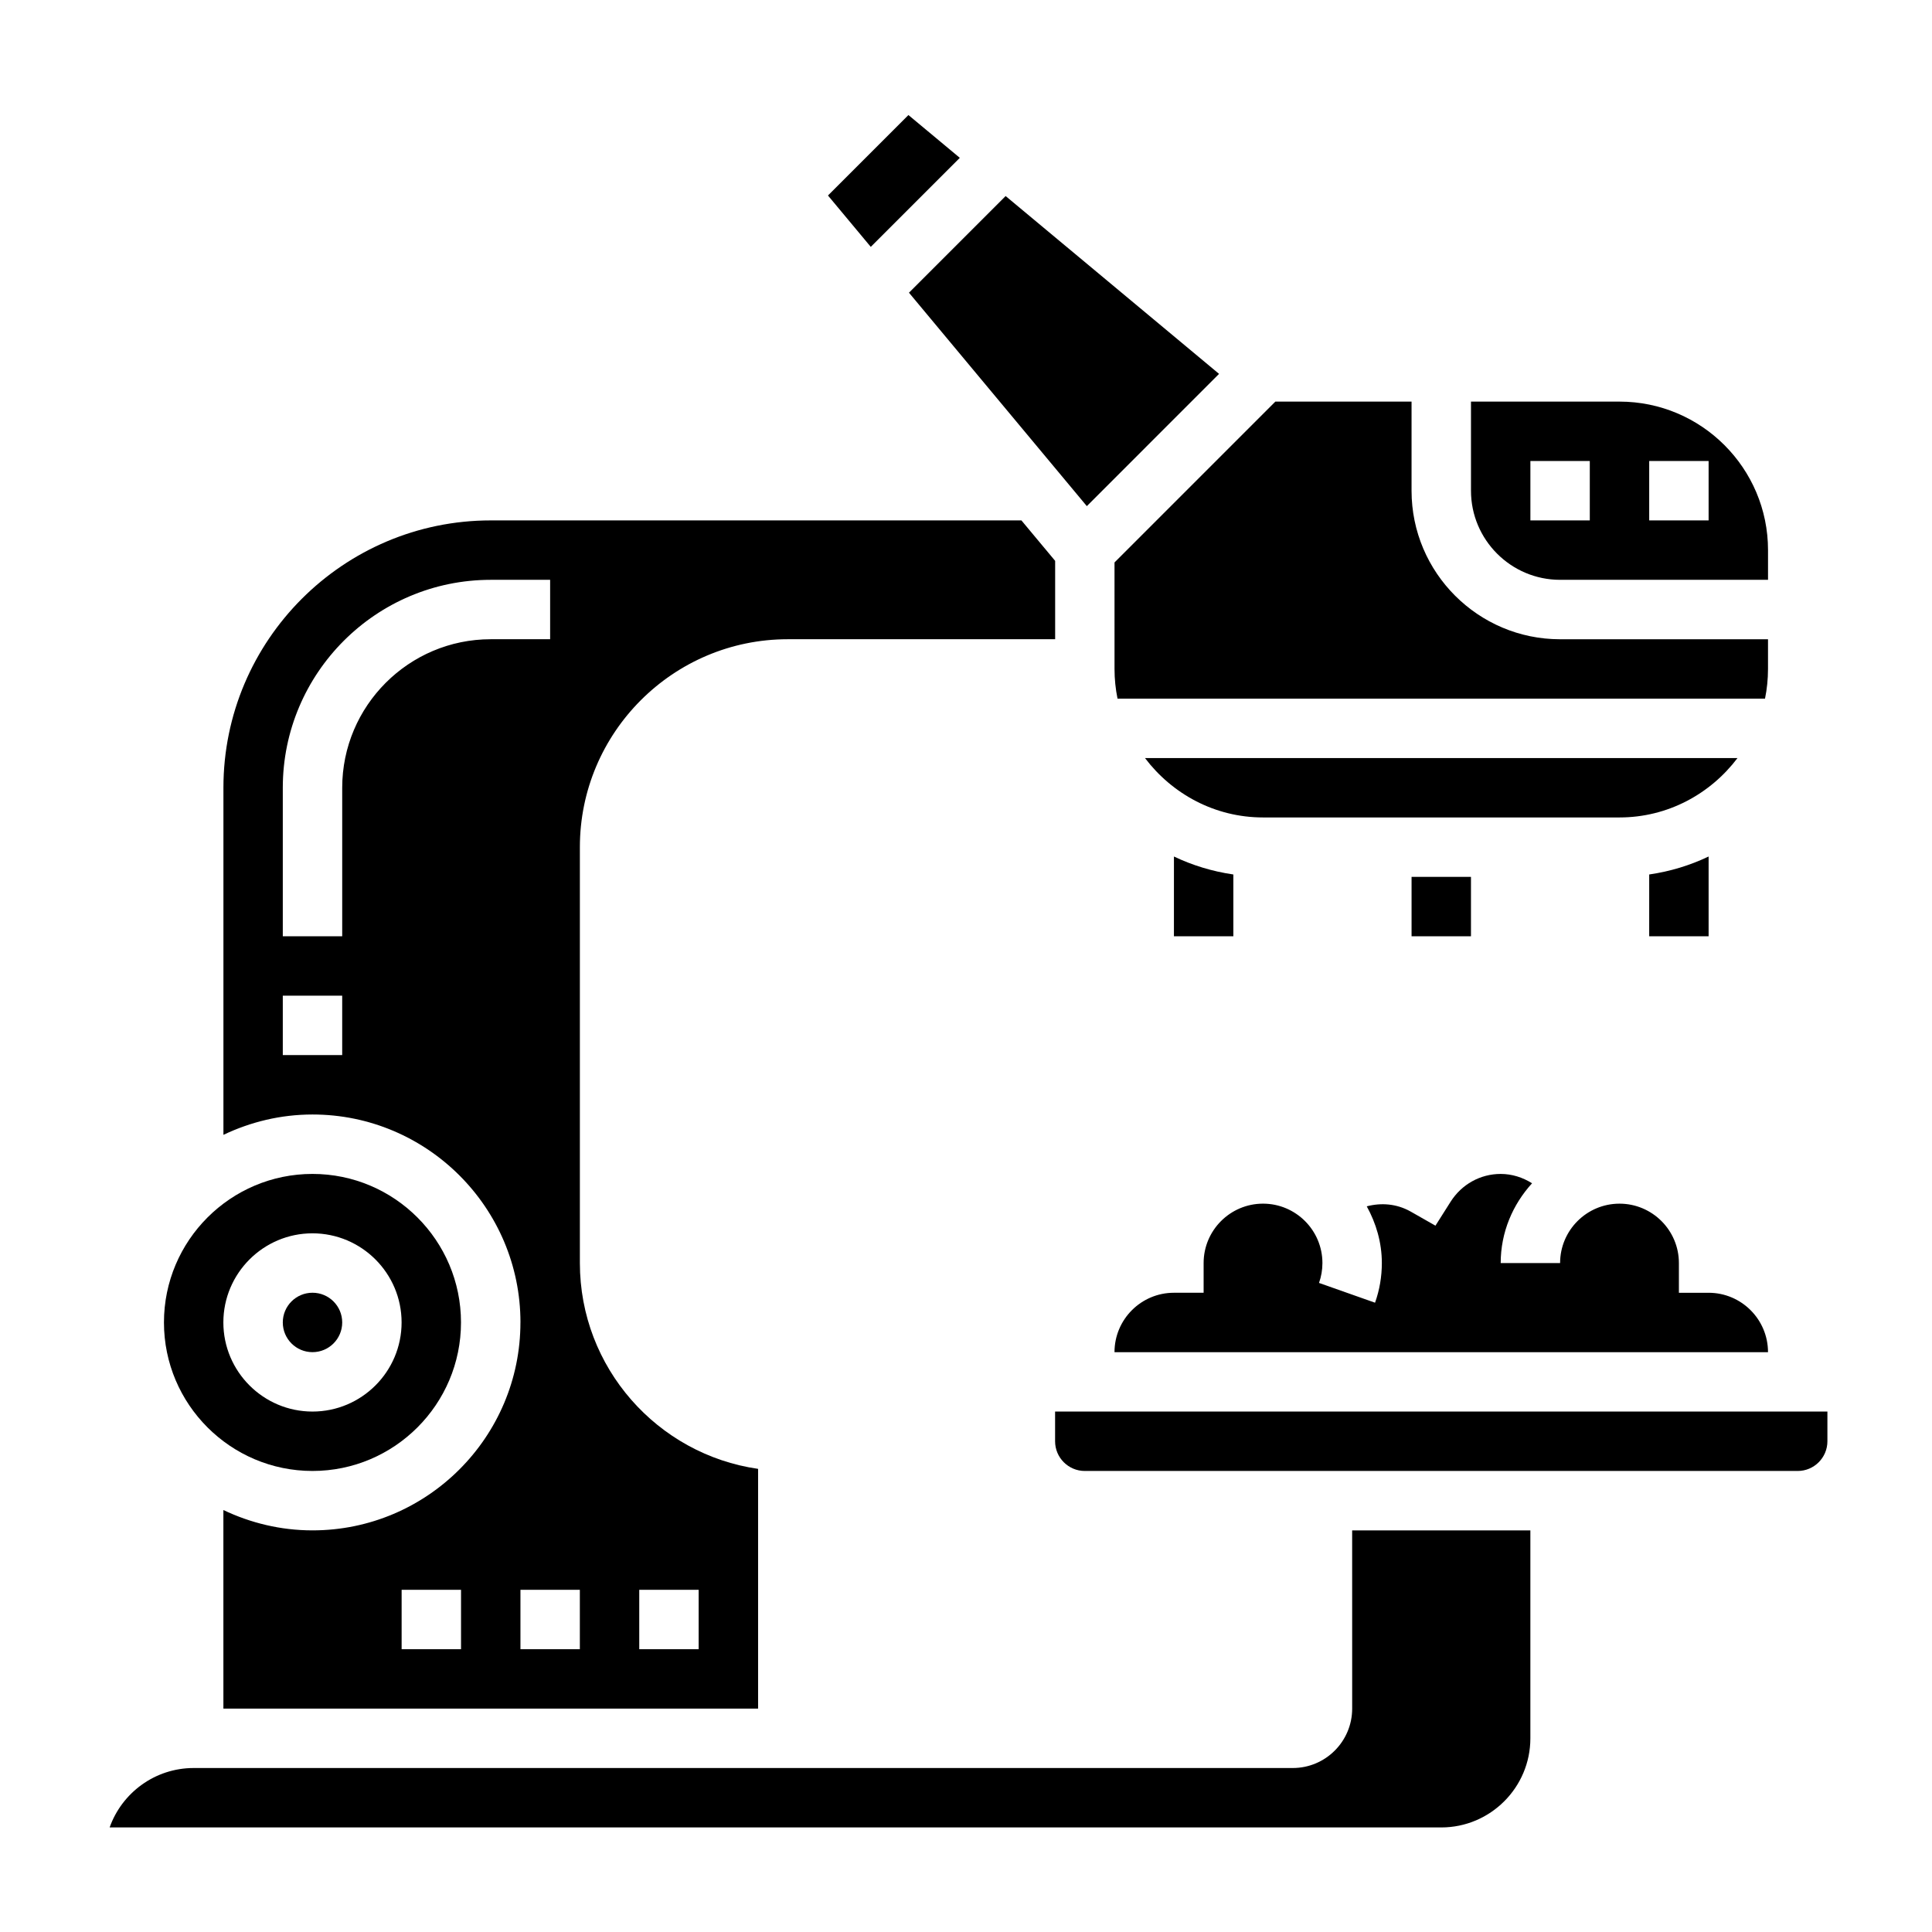
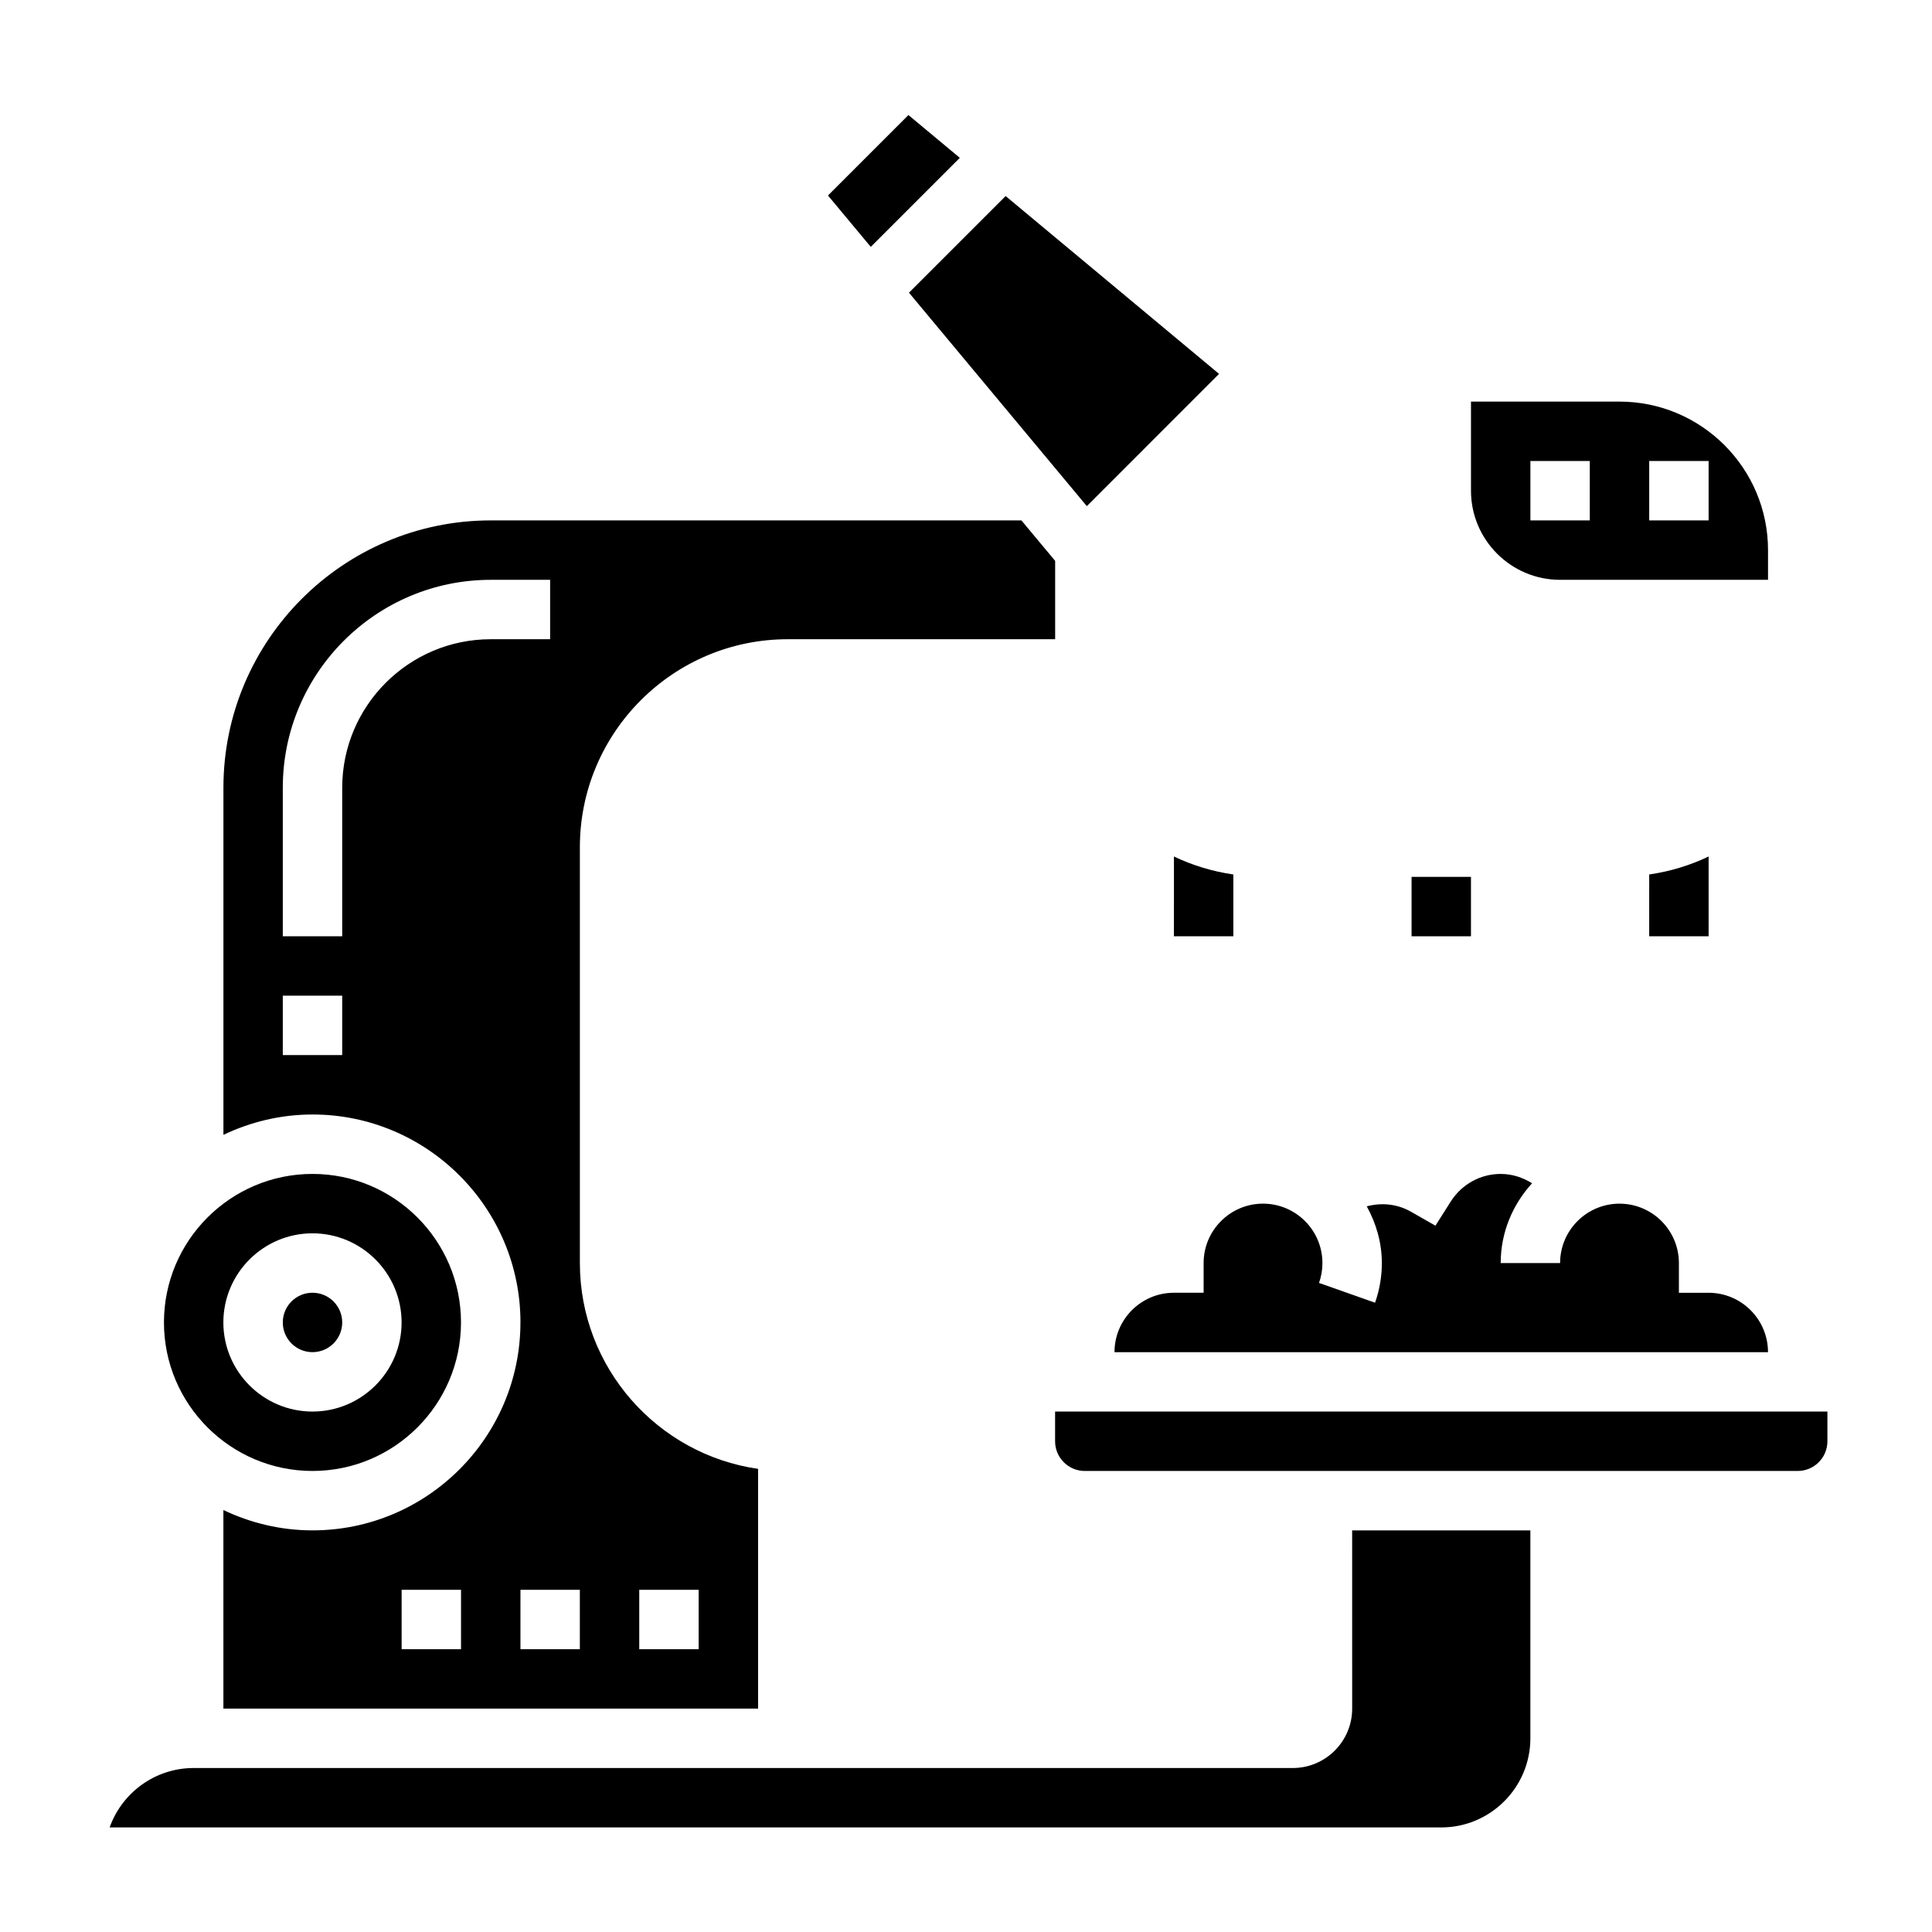
<svg xmlns="http://www.w3.org/2000/svg" fill="#000000" width="800px" height="800px" version="1.1" viewBox="144 144 512 512">
  <g>
    <path d="m439.36 502.34h173.18c0-8.684-7.062-15.742-15.742-15.742h-7.871v-7.871c0-8.684-7.062-15.742-15.742-15.742-8.684 0-15.742 7.062-15.742 15.742h-15.742c0-8.164 3.203-15.547 8.312-21.145-2.473-1.555-5.305-2.477-8.32-2.477-5.383 0-10.344 2.754-13.266 7.367l-4.016 6.344-6.527-3.715c-3.769-2.141-7.894-2.402-11.676-1.41 2.469 4.492 3.996 9.559 3.996 15.031 0 3.598-0.605 7.133-1.801 10.508l-14.848-5.242c0.598-1.691 0.902-3.465 0.902-5.266 0-8.684-7.062-15.742-15.742-15.742-8.684 0-15.742 7.062-15.742 15.742v7.871h-7.871c-8.688 0-15.746 7.062-15.746 15.746z" />
    <path d="m432.02 278.13 35.043-35.047-56.559-47.129-25.617 25.613z" />
    <path d="m470.85 392.12v-16.375c-5.559-0.805-10.848-2.426-15.742-4.762l-0.004 21.137z" />
    <path d="m398.36 185.83-13.617-11.344-21.324 21.324 11.344 13.613z" />
-     <path d="m439.36 321.28c0 2.691 0.277 5.328 0.797 7.871h171.59c0.52-2.539 0.793-5.18 0.793-7.871v-7.871h-55.105c-21.703 0-39.359-17.656-39.359-39.359v-23.617h-36.102l-42.617 42.621z" />
-     <path d="m604.46 344.89h-157.03c7.195 9.5 18.484 15.742 31.285 15.742h94.465c12.809 0 24.098-6.242 31.281-15.742z" />
    <path d="m518.08 376.38h15.742v15.742h-15.742z" />
    <path d="m596.8 392.12v-21.137c-4.894 2.34-10.188 3.961-15.742 4.762l-0.004 16.375z" />
    <path d="m557.44 297.66h55.105v-7.871c0-21.703-17.656-39.359-39.359-39.359h-39.359v23.617c0 13.016 10.594 23.613 23.613 23.613zm23.617-31.488h15.742v15.742h-15.742zm-31.488 0h15.742v15.742h-15.742z" />
    <path d="m281.92 494.46c0 30.379-24.719 55.105-55.105 55.105-8.461 0-16.445-1.977-23.617-5.391l0.004 52.625h141.7v-63.535c-26.672-3.824-47.23-26.828-47.23-54.547v-110.21c0-30.379 24.719-55.105 55.105-55.105h70.848v-20.766l-8.938-10.723h-140.63c-39.062 0-70.848 31.781-70.848 70.848v91.984c7.172-3.414 15.152-5.391 23.613-5.391 30.387 0 55.105 24.727 55.105 55.102zm31.488 70.852h15.742v15.742h-15.742zm-47.23 15.742h-15.742v-15.742h15.742zm31.488 0h-15.742v-15.742h15.742zm-78.723-228.29c0-30.379 24.719-55.105 55.105-55.105h15.742v15.742h-15.742c-21.703 0-39.359 17.656-39.359 39.359v39.359l-15.746 0.004zm0 55.105h15.742v15.742h-15.742z" />
    <path d="m226.81 533.82c21.703 0 39.359-17.656 39.359-39.359s-17.656-39.359-39.359-39.359-39.359 17.656-39.359 39.359c0 21.699 17.656 39.359 39.359 39.359zm0-62.977c13.02 0 23.617 10.598 23.617 23.617 0 13.02-10.598 23.617-23.617 23.617s-23.617-10.598-23.617-23.617c0.004-13.023 10.598-23.617 23.617-23.617z" />
    <path d="m234.69 494.46c0 4.348-3.527 7.875-7.875 7.875s-7.871-3.527-7.871-7.875c0-4.348 3.523-7.871 7.871-7.871s7.875 3.523 7.875 7.871" />
    <path d="m502.34 596.8c0 8.684-7.062 15.742-15.742 15.742h-291.27c-10.266 0-19.02 6.582-22.27 15.742l352.89 0.004c13.02 0 23.617-10.598 23.617-23.617v-55.105h-47.23z" />
    <path d="m423.61 518.08v7.871c0 4.344 3.535 7.871 7.871 7.871h188.93c4.336 0 7.871-3.527 7.871-7.871v-7.871z" />
  </g>
</svg>